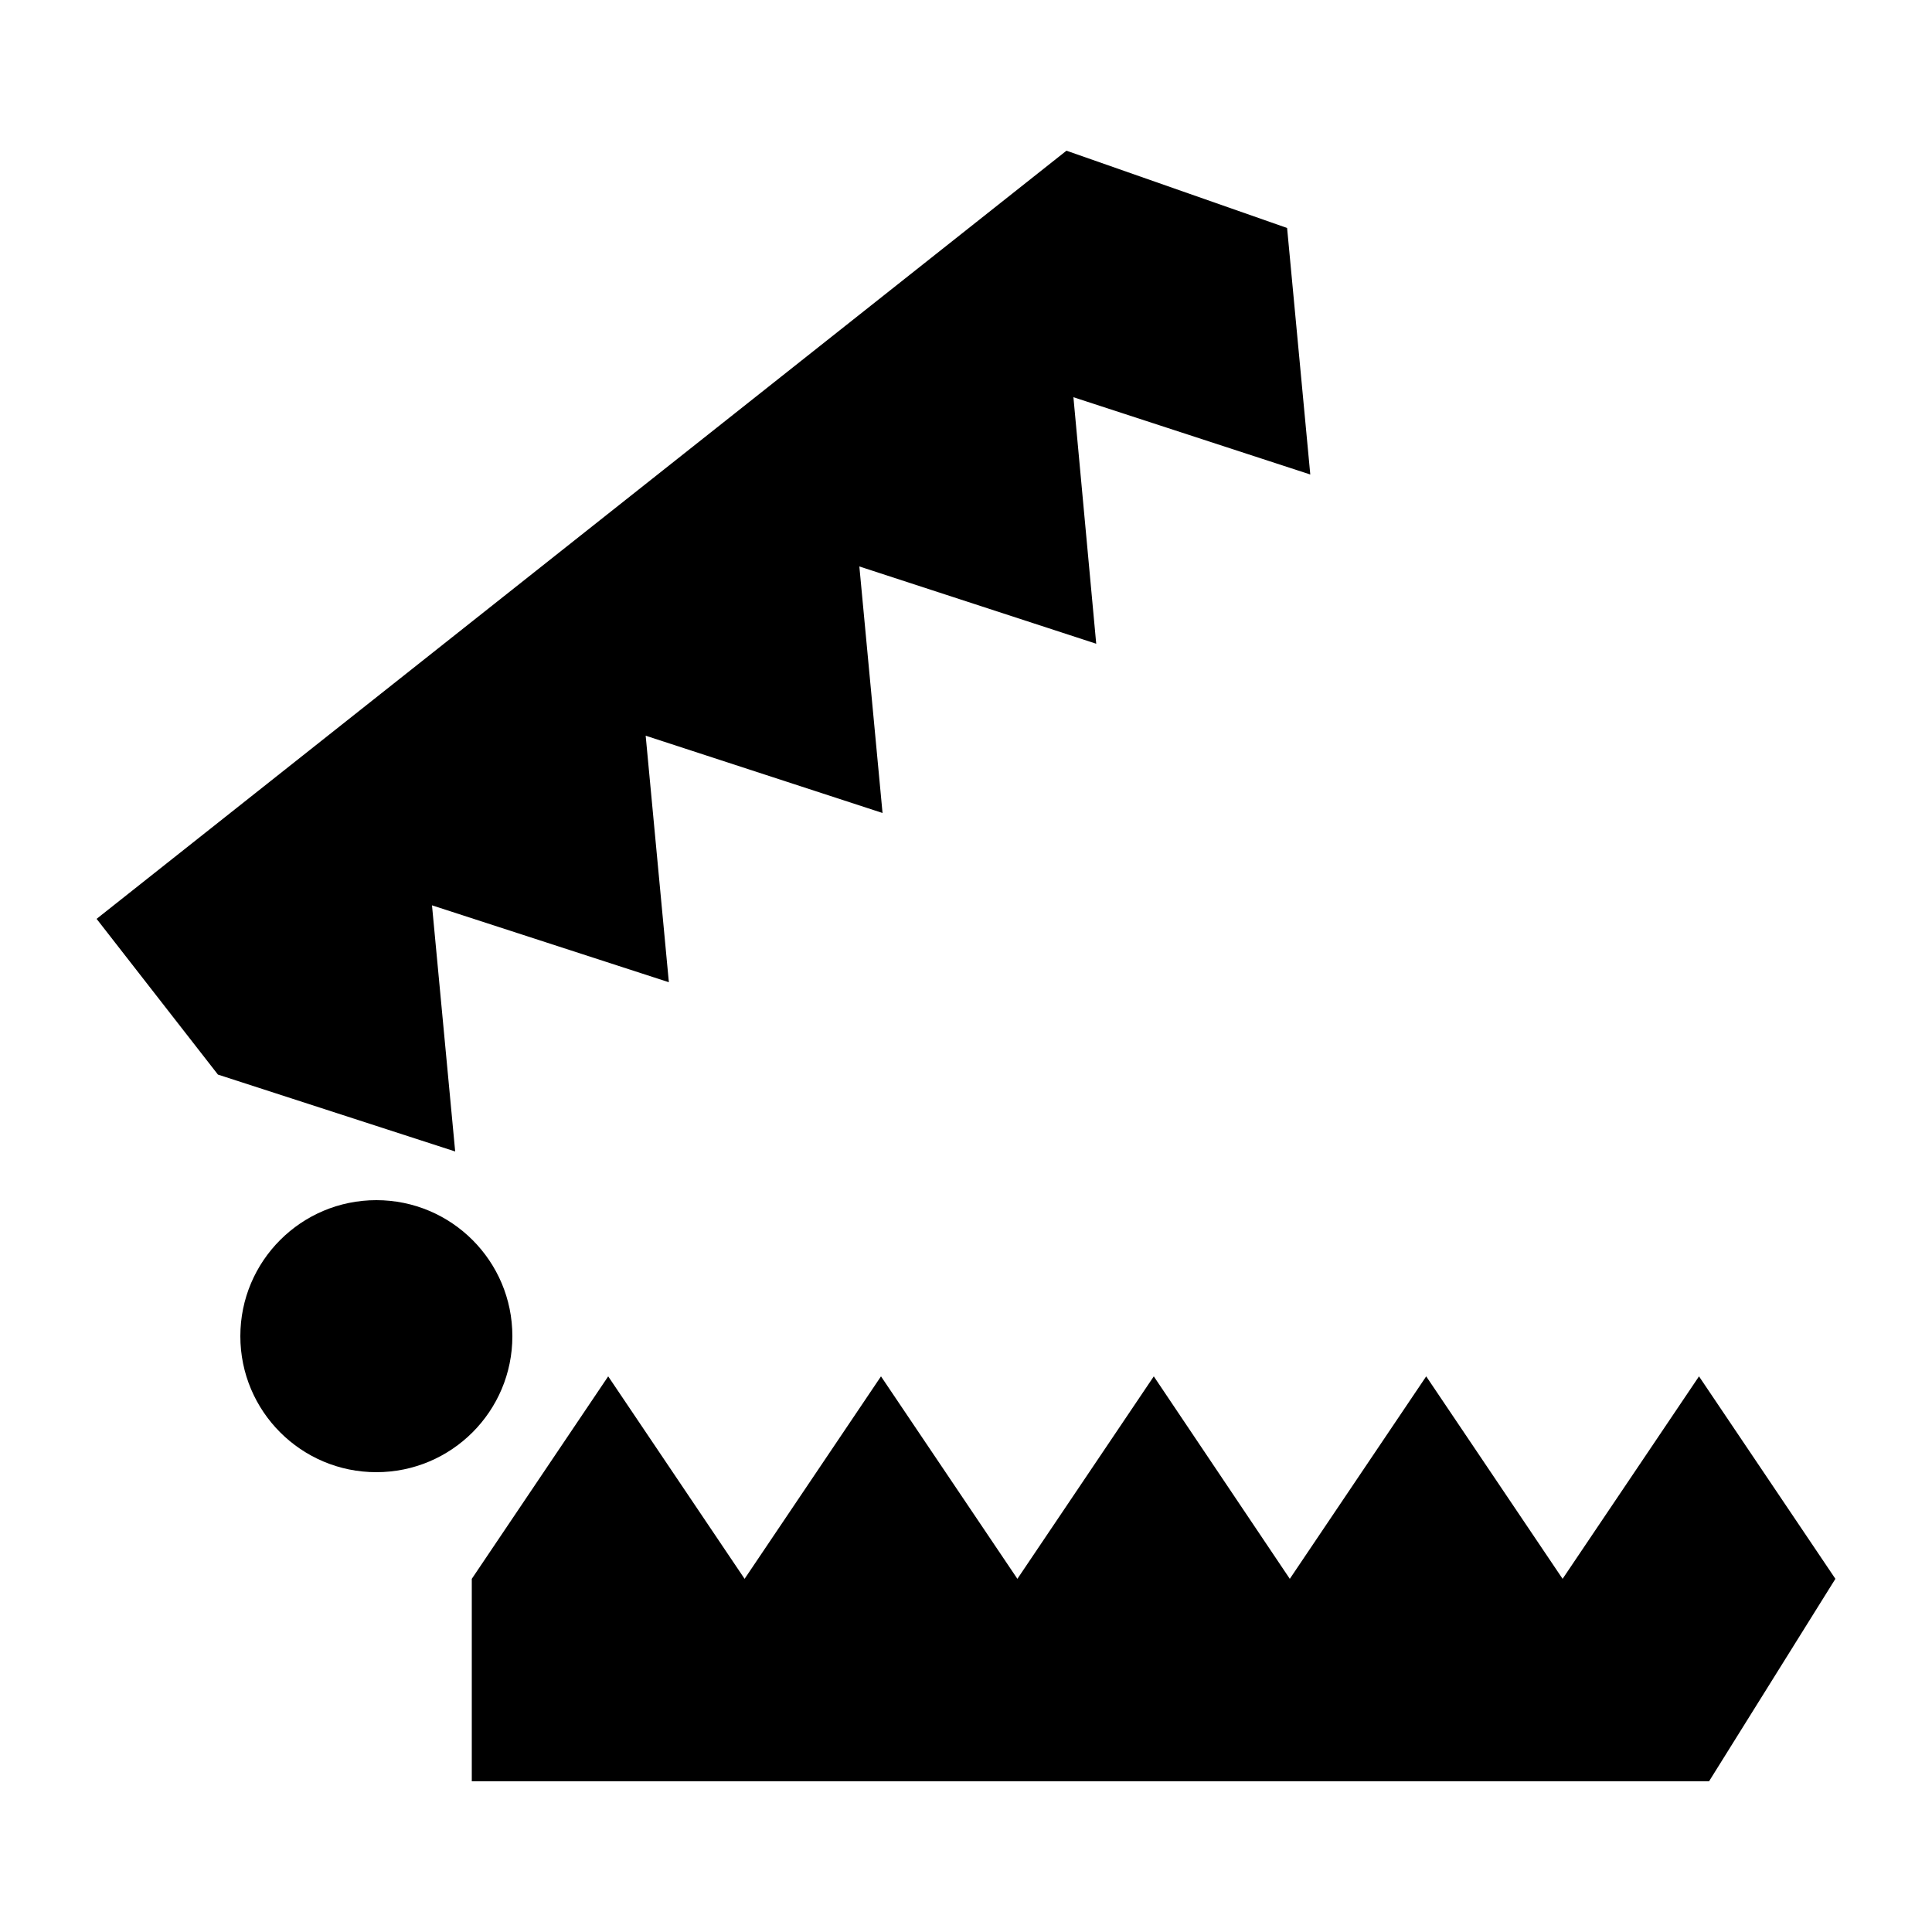
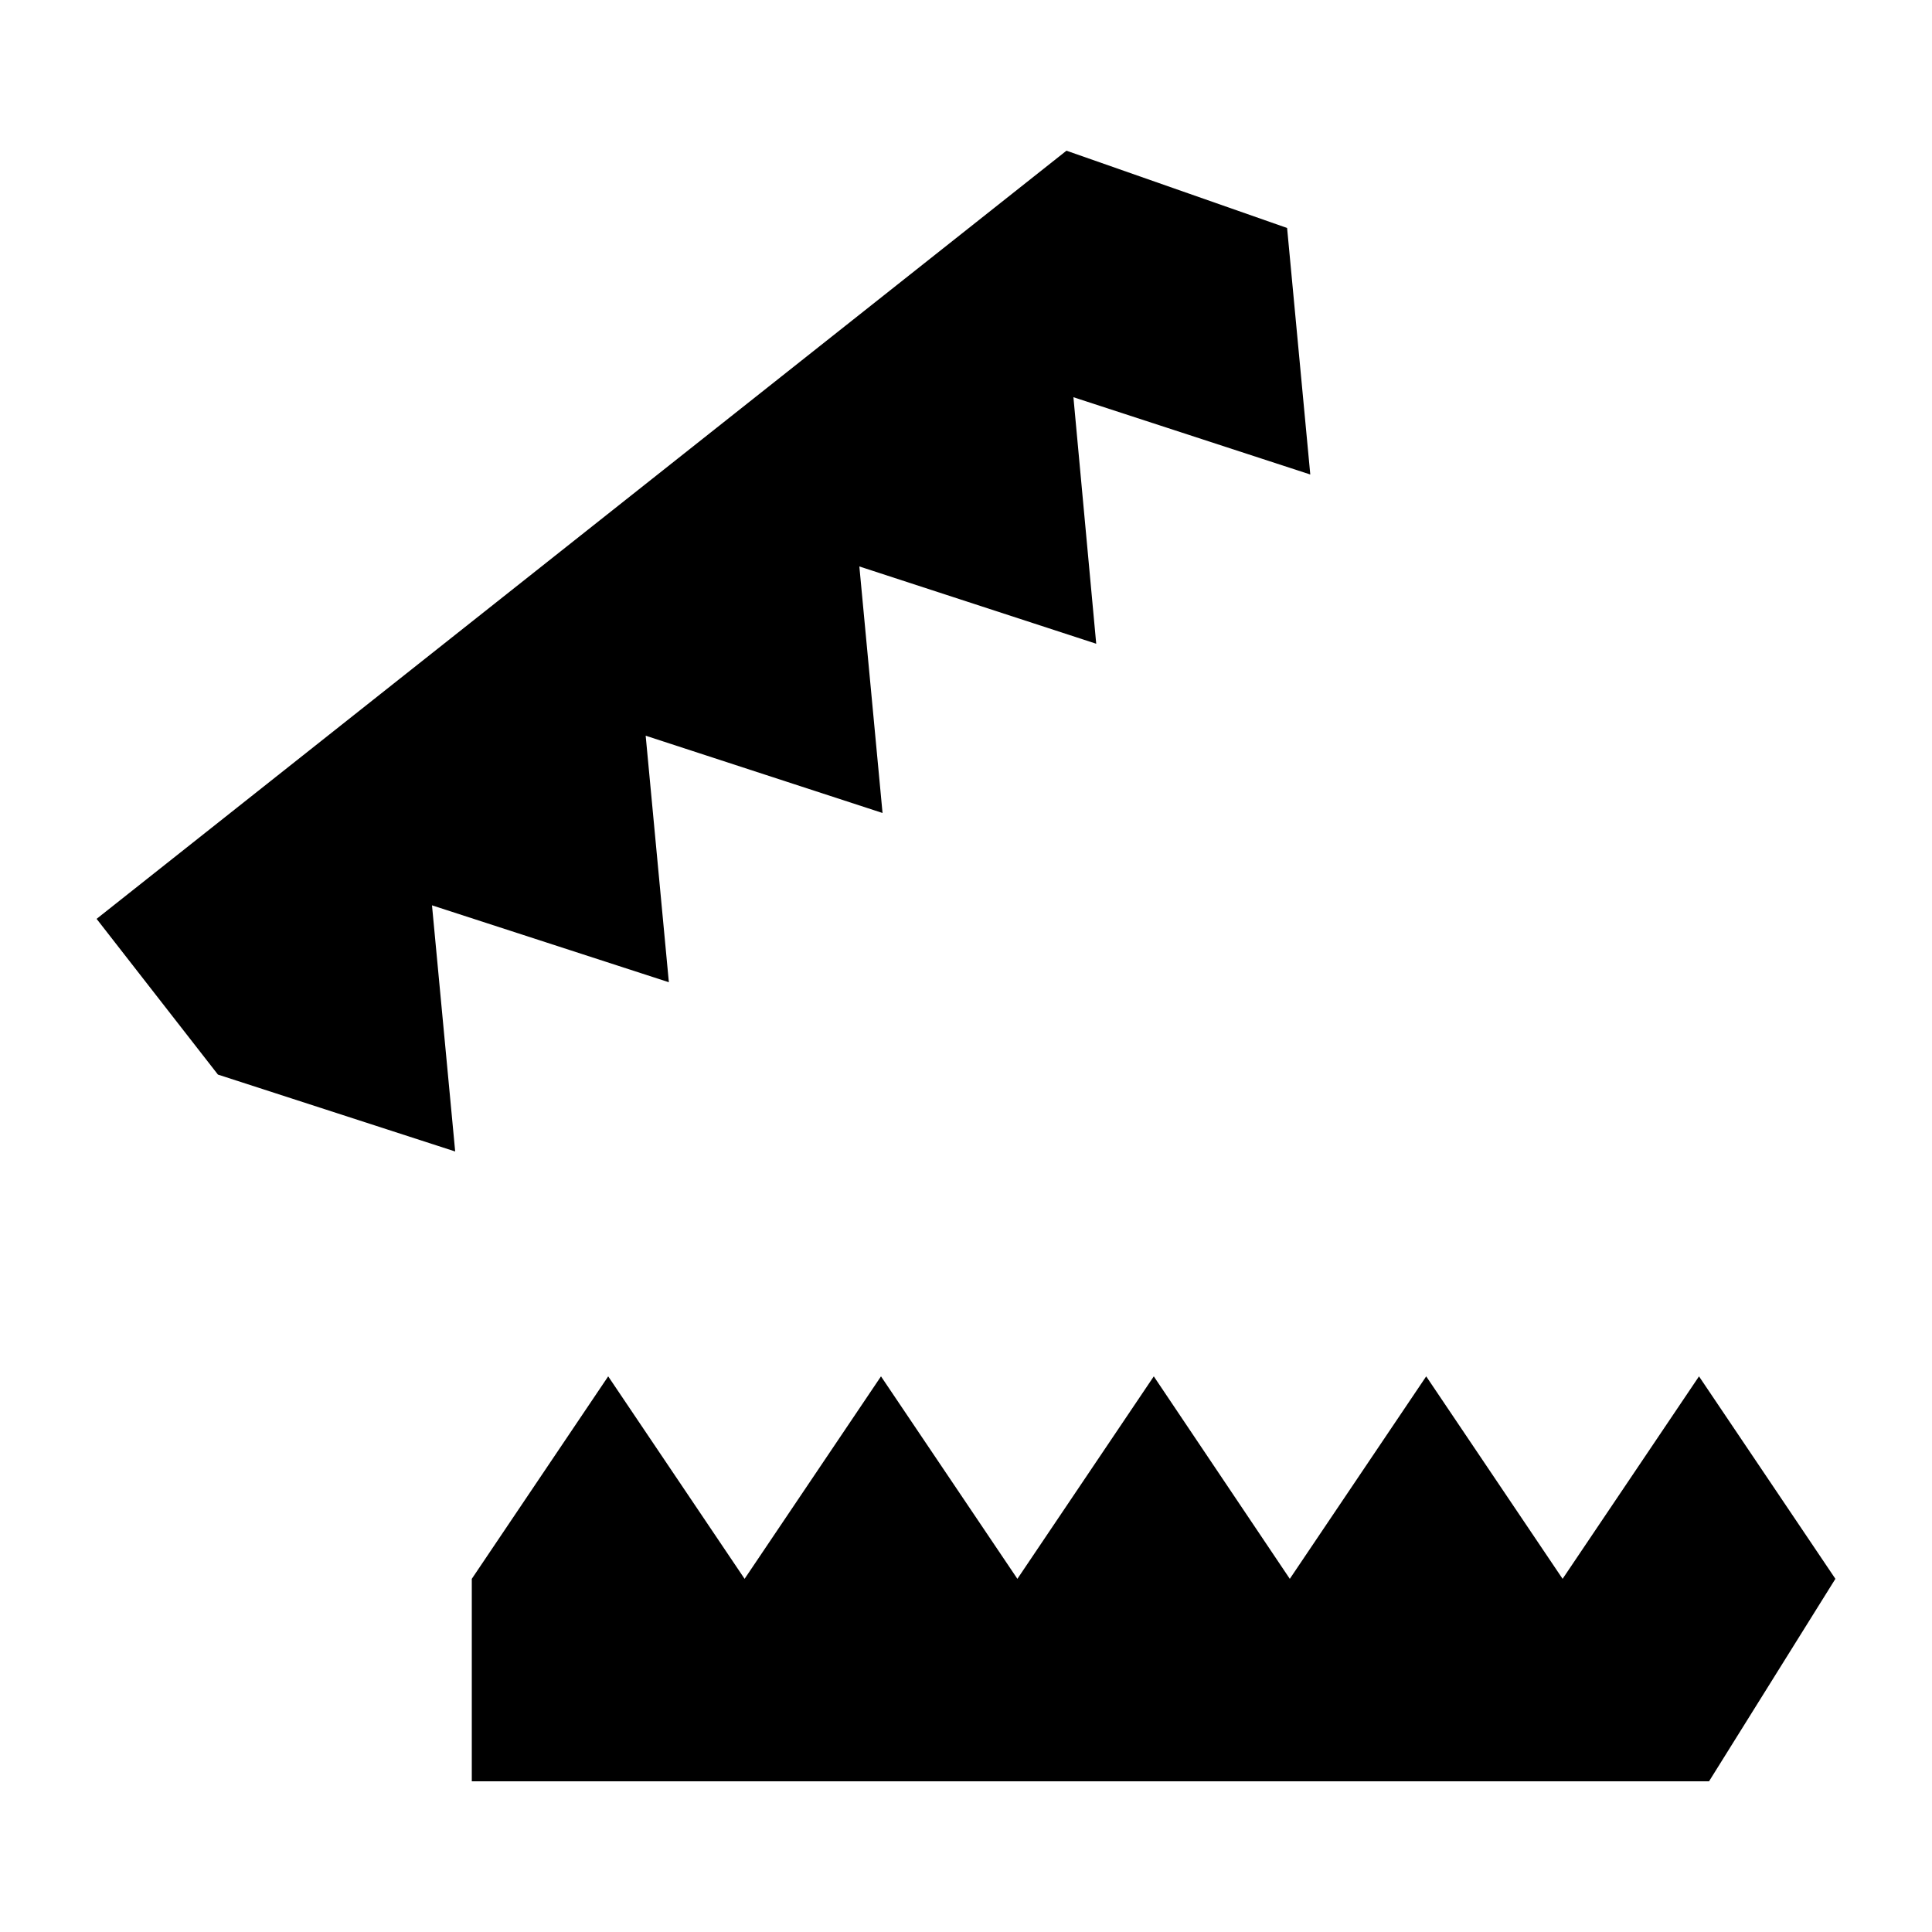
<svg xmlns="http://www.w3.org/2000/svg" id="Layer_1" data-name="Layer 1" viewBox="0 0 50 50">
  <defs>
    <style>
      .cls-1 {
        stroke-width: 0px;
      }
    </style>
  </defs>
  <polygon class="cls-1" points="43.97 35.62 40.44 40.86 36.91 35.62 33.38 40.86 29.86 35.62 26.33 40.86 22.8 35.62 19.27 40.86 15.74 35.62 12.21 40.86 12.21 46.1 44.23 46.1 47.5 40.86 43.97 35.62" />
  <polygon class="cls-1" points="33.91 12.28 27.78 10.28 28.37 16.66 22.24 14.66 22.84 21.04 16.71 19.04 17.31 25.42 11.18 23.43 11.78 29.8 5.64 27.81 2.5 23.78 27.6 3.9 33.31 5.9 33.91 12.28" />
-   <circle class="cls-1" cx="9.74" cy="34.58" r="3.52" />
</svg>